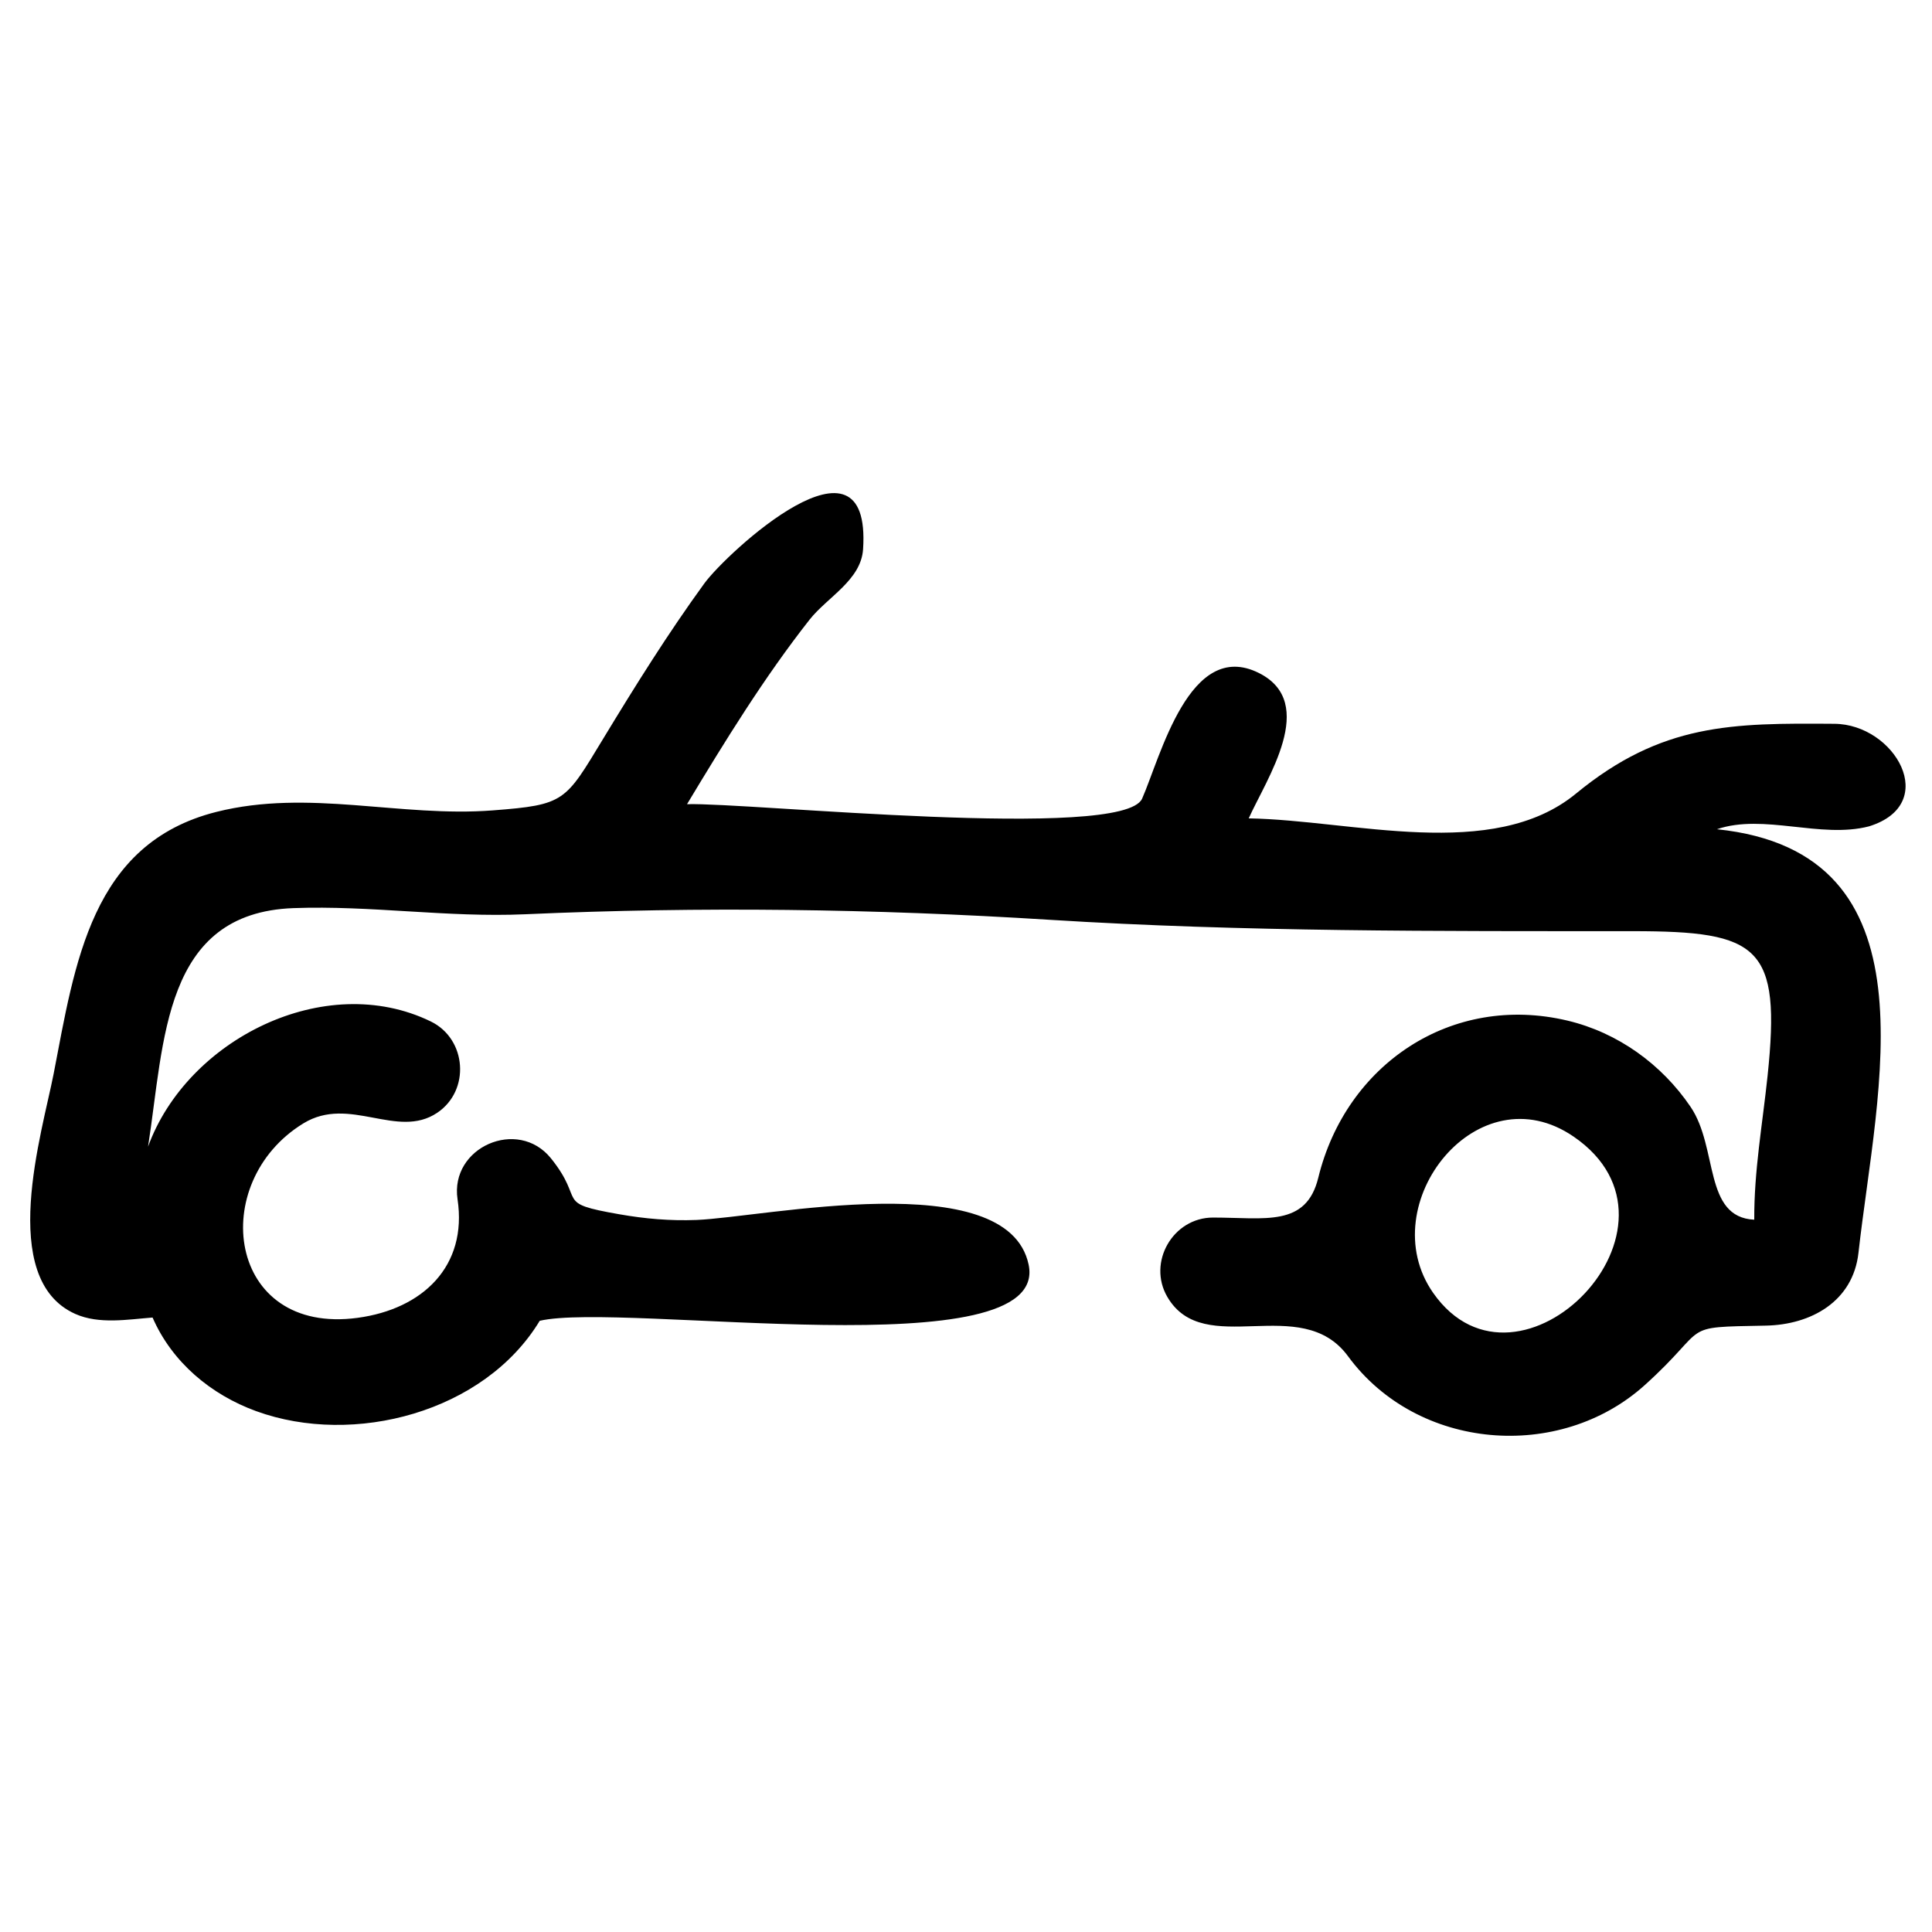
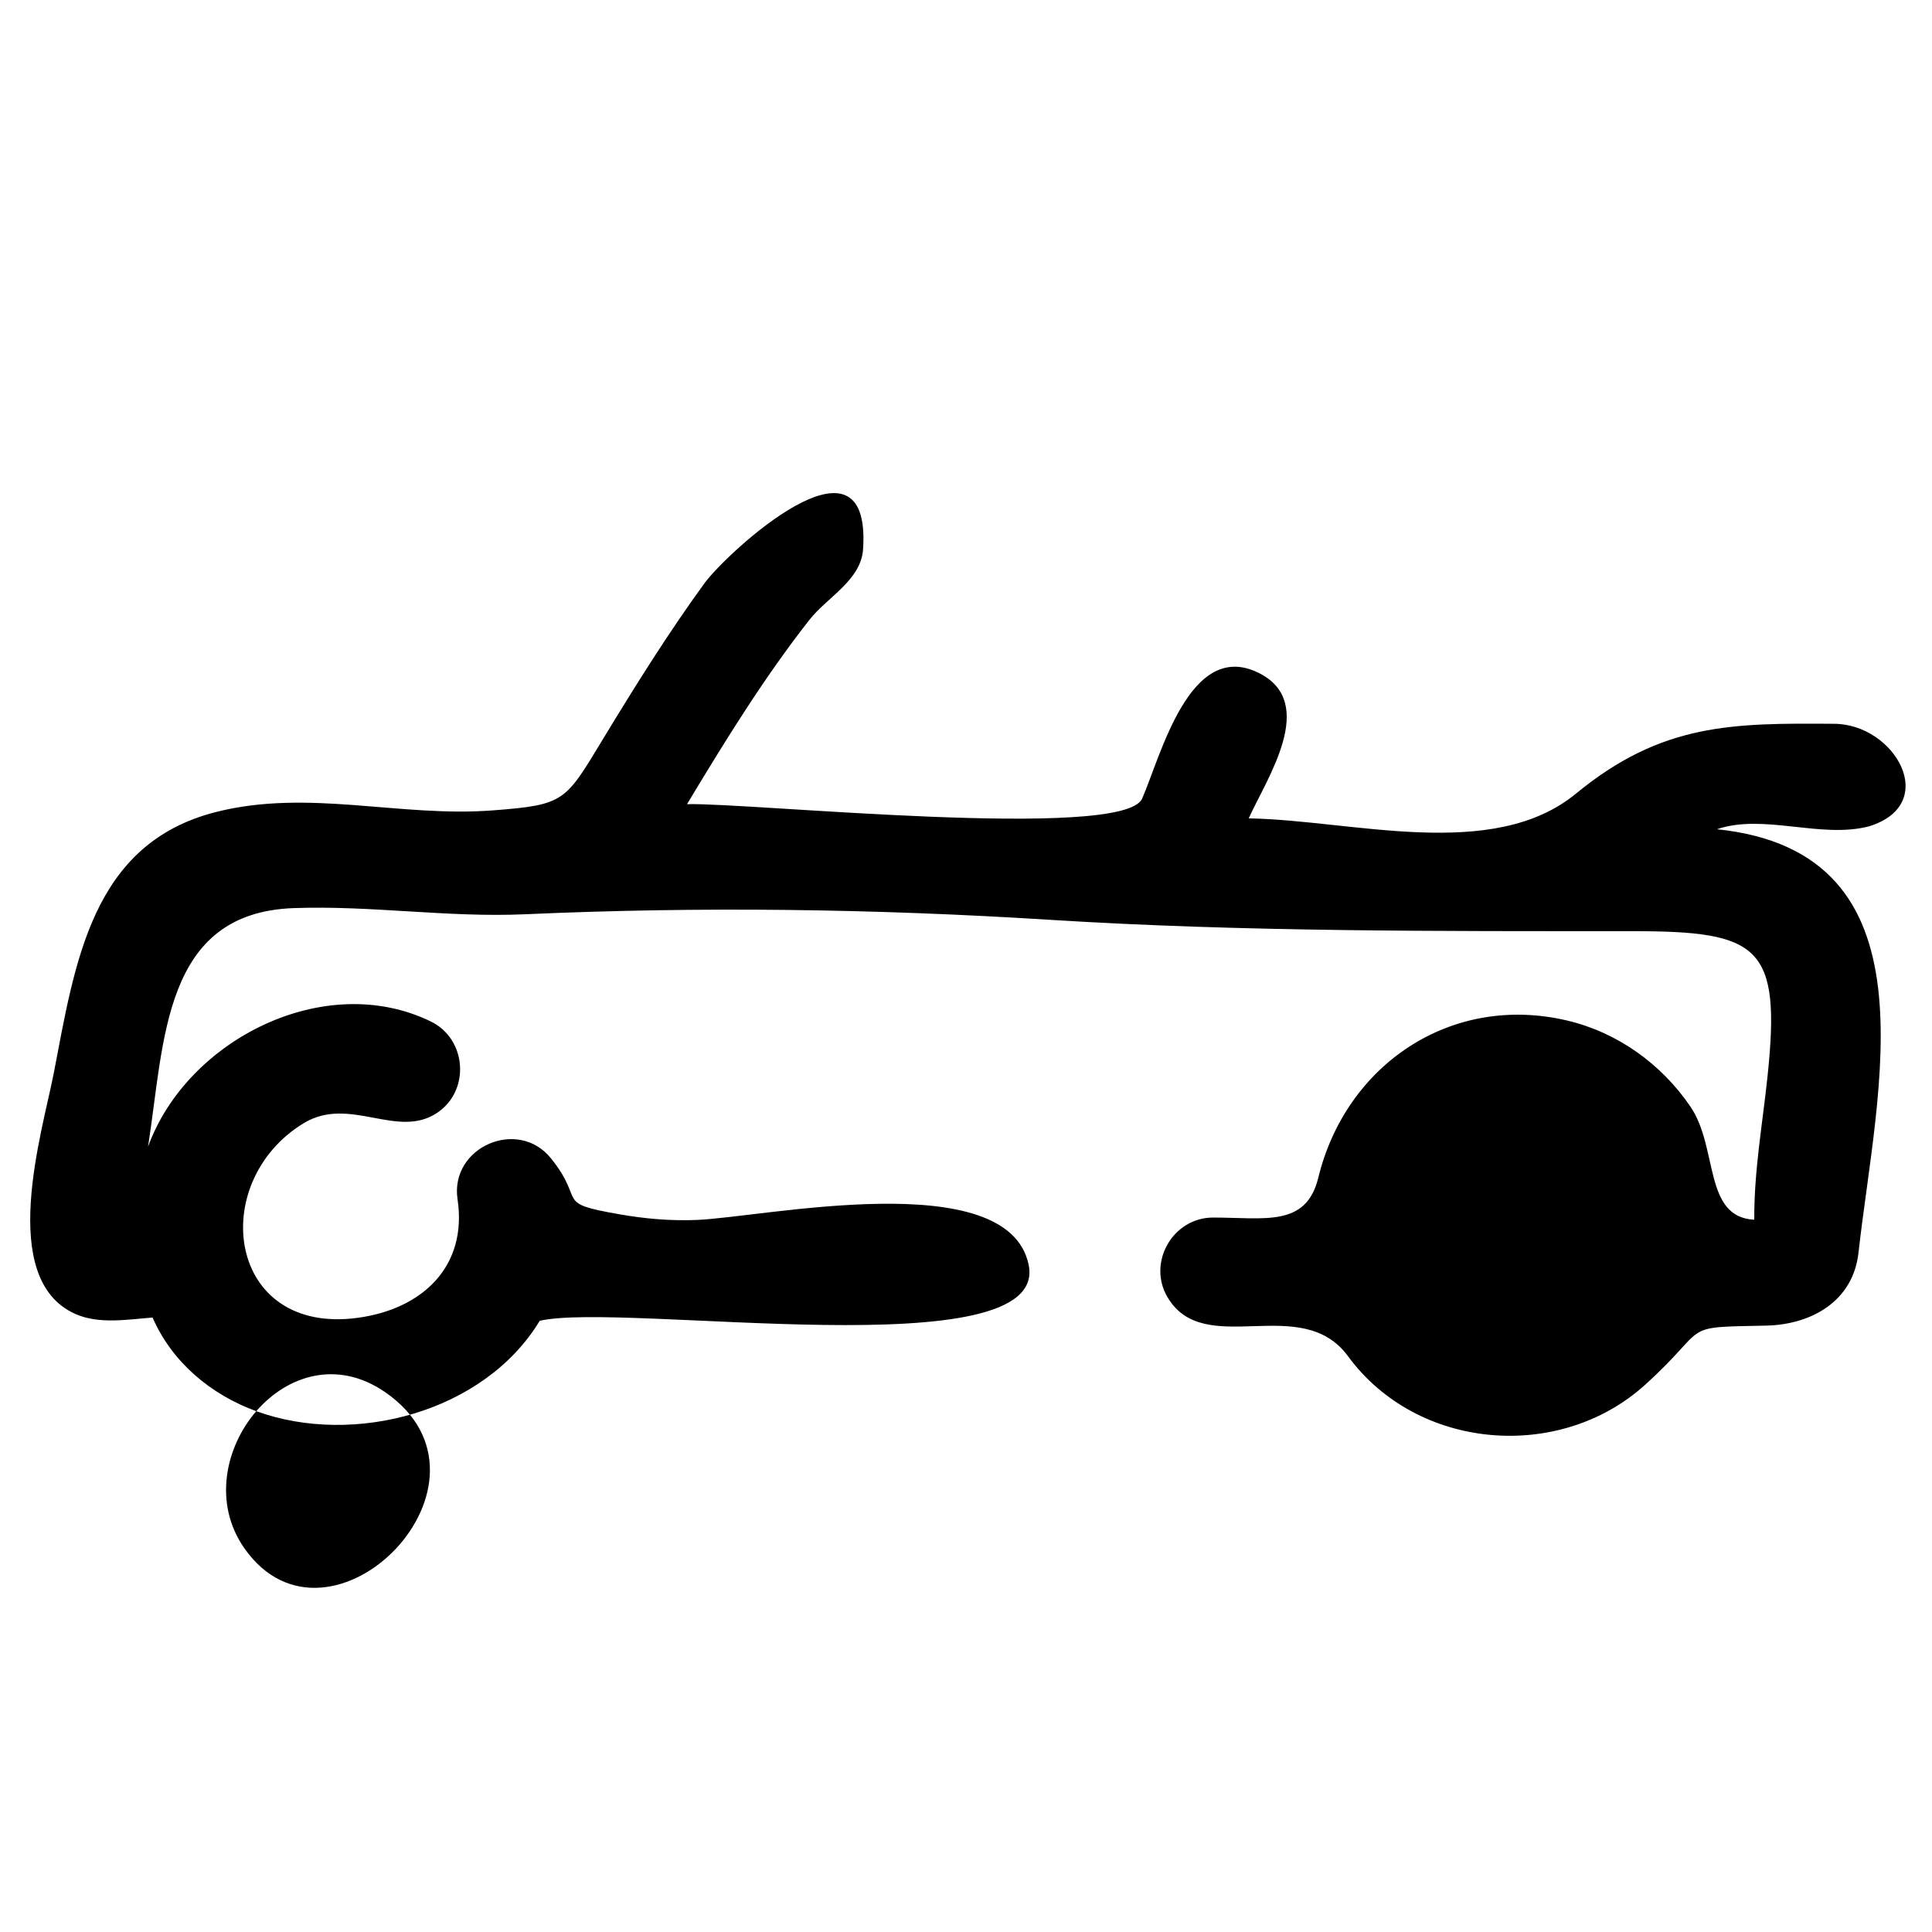
<svg xmlns="http://www.w3.org/2000/svg" fill="#000000" width="800px" height="800px" version="1.1" viewBox="144 144 512 512">
-   <path d="m211.92 517.98c-12.016-4.371-22.316-12.957-27.488-24.82-6.606 0.512-14.176 1.848-20.465-0.949-20.848-9.281-8.742-48.242-5.746-63.676 5.652-29.195 9.914-61.02 43.133-69.375 24.477-6.156 48.695 1.5 73.234-0.398 19.215-1.469 19.164-2.344 29.27-19.004 8.48-13.98 17.18-27.91 26.801-41.145 5.871-8.066 44.367-43.703 42.066-9.055-0.547 8.223-9.48 12.688-14.184 18.664-12.078 15.371-22.406 32.172-32.473 48.895 16.078-0.488 115.62 9.824 120.61-1.48 4.863-11.016 12.566-42.477 30.934-33.289 15.836 7.91 1.988 28.102-2.688 38.527 27.5 0.465 64.629 11.602 86.727-6.562 22.727-18.684 41.367-18.703 68.469-18.5 16.031 0.098 28.211 21.27 9.195 27.176-12.836 3.34-27.93-3.461-40.305 0.766 59.027 6.102 42.359 68.707 37.504 112.25-1.434 12.883-12.547 19.062-24.539 19.297-23.512 0.457-14.414-0.18-32.09 15.758-22.594 20.379-60.277 17.391-78.656-7.66-12.465-16.984-38.082 1-47.855-15.68-5.375-9.176 1.469-21.055 12.082-21.055 13.793 0 24.695 2.602 27.906-10.566 7.336-30.039 35.301-48.918 66.027-41.629 13.324 3.164 24.969 11.547 32.637 22.859 7.367 10.875 3.371 29.25 16.871 29.906-0.062-12.965 2.168-25.176 3.527-38.094 3.625-34.434-2.164-38.359-35.695-38.371-51.52-0.016-103.09 0.215-154.59-3.016-46.637-2.926-92.25-3.543-138.99-1.465-20.559 0.91-40.867-2.383-61.375-1.629-34.602 1.273-34.148 35.121-38.535 63.215 10.301-28.34 46.812-46.848 74.93-33.176 9.543 4.641 10.516 18.312 1.672 24.219-10.617 7.09-23.199-4.68-35.406 2.769-25.605 15.641-20.293 56.238 14.352 51.551 17.262-2.332 29.137-13.688 26.469-31.426-2.07-13.805 15.996-21.699 24.742-10.859 9.398 11.652 0.582 11.777 18.117 14.836 6.856 1.203 13.434 1.781 20.461 1.512 17.863-0.703 82.422-14.66 88.02 11.824 5.906 27.91-107.48 9.781-129.56 14.898-14.668 24.258-49.289 33.348-75.109 23.957zm315.06-67.656c-8.336 9.633-11.395 24.559-3.18 36.301 11.336 16.195 29.438 11.637 40.238 0.078 10.668-11.422 14.203-29.672-2.988-41.473-12.664-8.699-25.902-4.344-34.07 5.094z" />
+   <path d="m211.92 517.98c-12.016-4.371-22.316-12.957-27.488-24.82-6.606 0.512-14.176 1.848-20.465-0.949-20.848-9.281-8.742-48.242-5.746-63.676 5.652-29.195 9.914-61.02 43.133-69.375 24.477-6.156 48.695 1.5 73.234-0.398 19.215-1.469 19.164-2.344 29.27-19.004 8.48-13.98 17.18-27.91 26.801-41.145 5.871-8.066 44.367-43.703 42.066-9.055-0.547 8.223-9.48 12.688-14.184 18.664-12.078 15.371-22.406 32.172-32.473 48.895 16.078-0.488 115.62 9.824 120.61-1.48 4.863-11.016 12.566-42.477 30.934-33.289 15.836 7.91 1.988 28.102-2.688 38.527 27.5 0.465 64.629 11.602 86.727-6.562 22.727-18.684 41.367-18.703 68.469-18.5 16.031 0.098 28.211 21.27 9.195 27.176-12.836 3.34-27.93-3.461-40.305 0.766 59.027 6.102 42.359 68.707 37.504 112.25-1.434 12.883-12.547 19.062-24.539 19.297-23.512 0.457-14.414-0.18-32.09 15.758-22.594 20.379-60.277 17.391-78.656-7.66-12.465-16.984-38.082 1-47.855-15.68-5.375-9.176 1.469-21.055 12.082-21.055 13.793 0 24.695 2.602 27.906-10.566 7.336-30.039 35.301-48.918 66.027-41.629 13.324 3.164 24.969 11.547 32.637 22.859 7.367 10.875 3.371 29.25 16.871 29.906-0.062-12.965 2.168-25.176 3.527-38.094 3.625-34.434-2.164-38.359-35.695-38.371-51.52-0.016-103.09 0.215-154.59-3.016-46.637-2.926-92.25-3.543-138.99-1.465-20.559 0.91-40.867-2.383-61.375-1.629-34.602 1.273-34.148 35.121-38.535 63.215 10.301-28.34 46.812-46.848 74.93-33.176 9.543 4.641 10.516 18.312 1.672 24.219-10.617 7.09-23.199-4.68-35.406 2.769-25.605 15.641-20.293 56.238 14.352 51.551 17.262-2.332 29.137-13.688 26.469-31.426-2.07-13.805 15.996-21.699 24.742-10.859 9.398 11.652 0.582 11.777 18.117 14.836 6.856 1.203 13.434 1.781 20.461 1.512 17.863-0.703 82.422-14.66 88.02 11.824 5.906 27.91-107.48 9.781-129.56 14.898-14.668 24.258-49.289 33.348-75.109 23.957zc-8.336 9.633-11.395 24.559-3.18 36.301 11.336 16.195 29.438 11.637 40.238 0.078 10.668-11.422 14.203-29.672-2.988-41.473-12.664-8.699-25.902-4.344-34.07 5.094z" />
</svg>